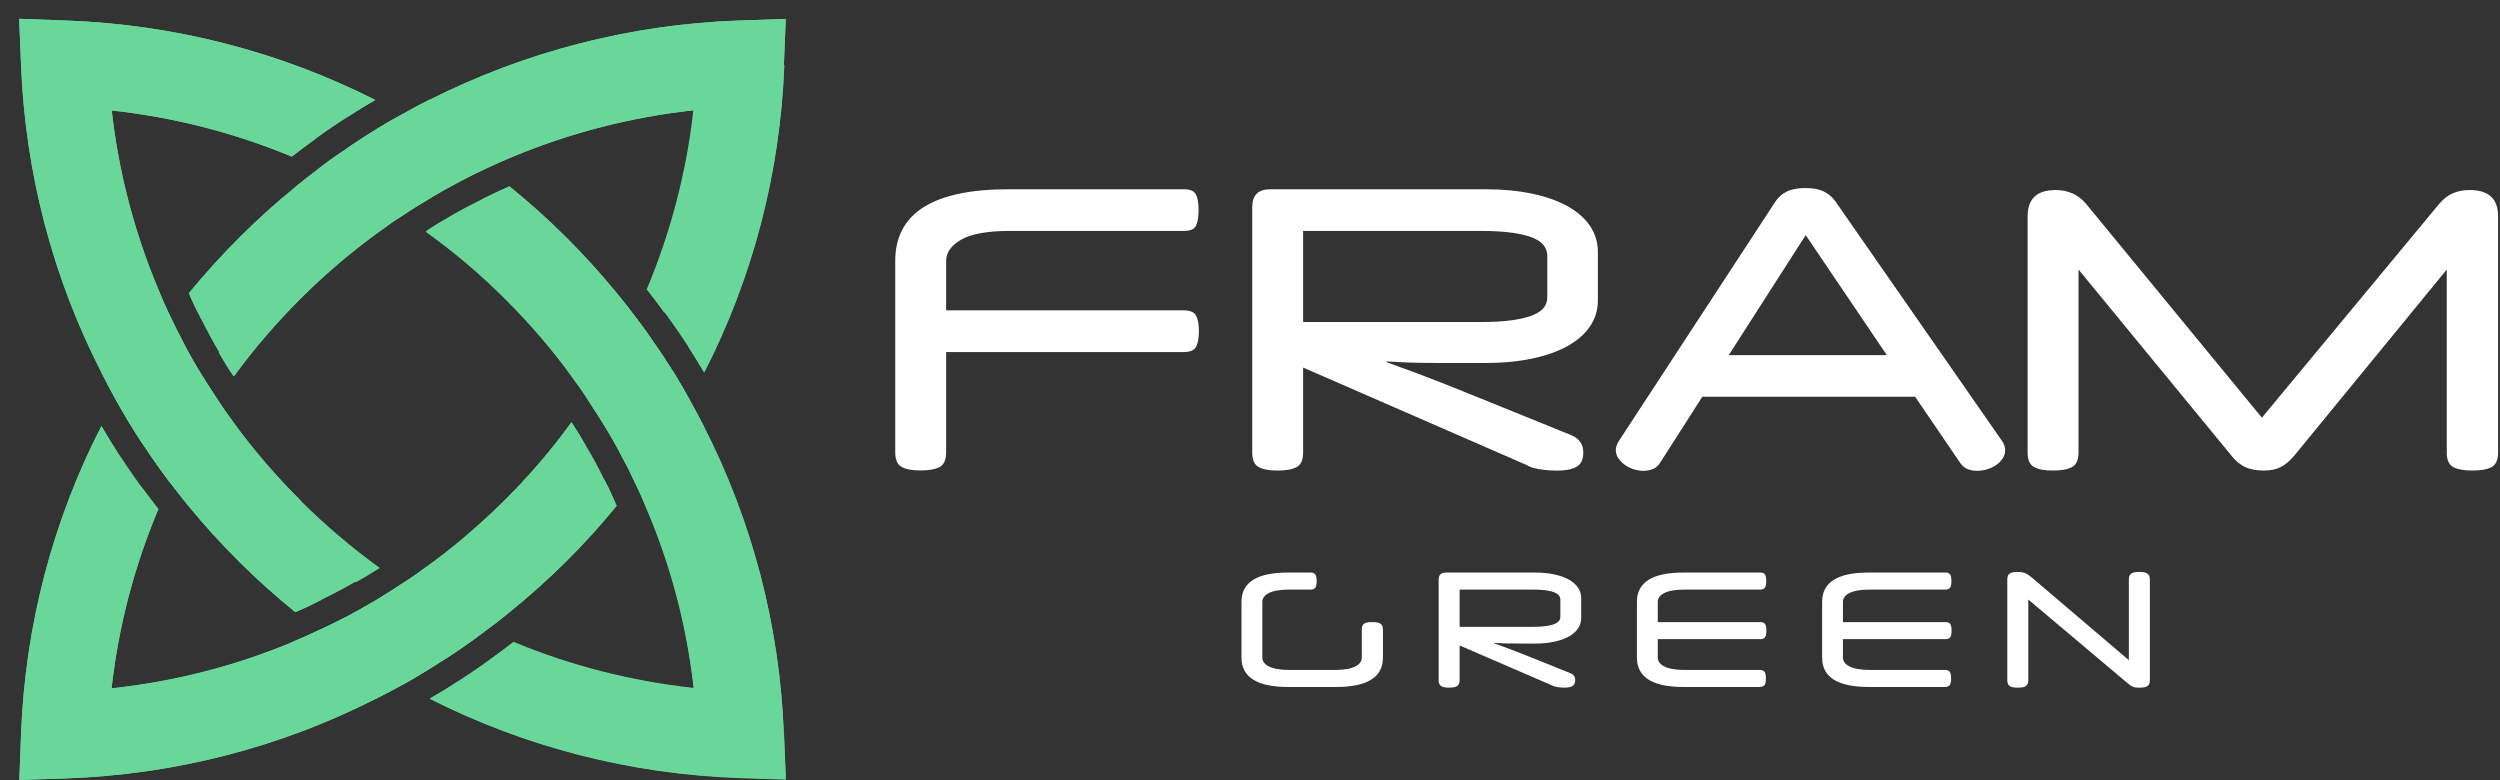
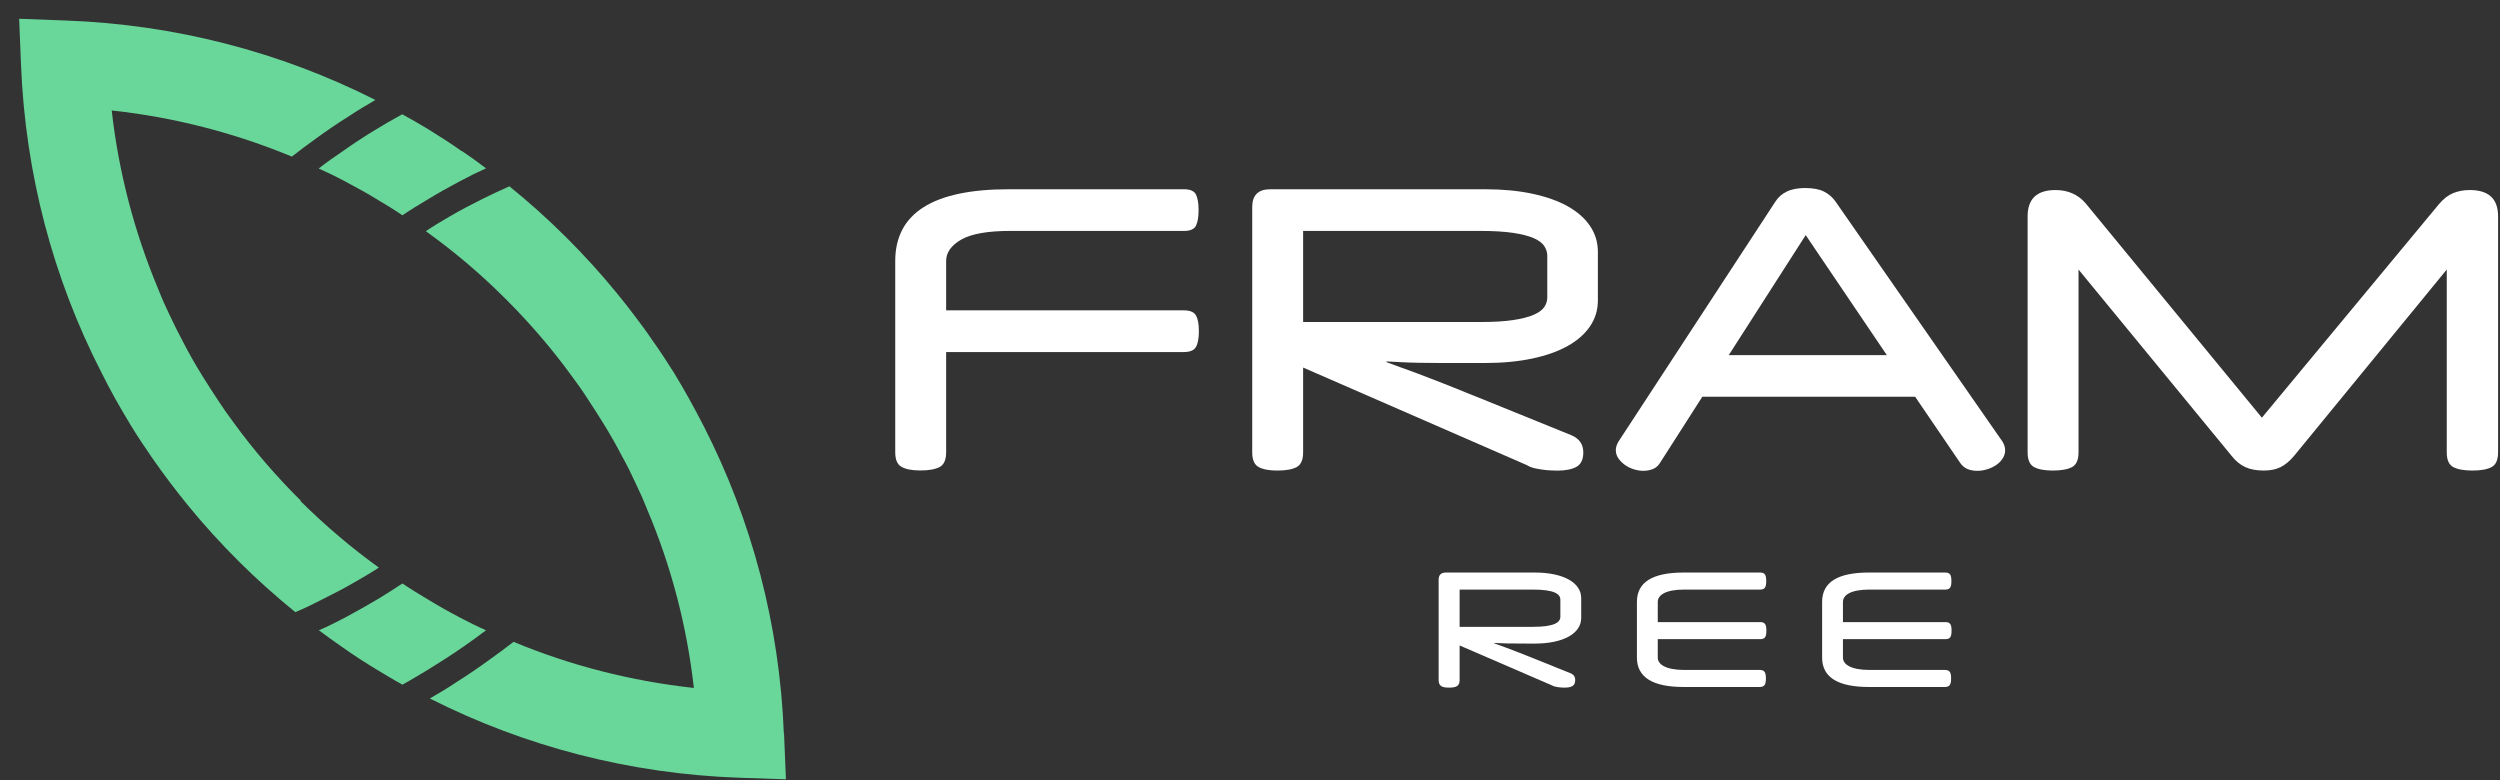
<svg xmlns="http://www.w3.org/2000/svg" width="125" height="39" viewBox="0 0 125 39" fill="none">
  <rect x="0" y="0" width="125" height="39" fill="#333333" stroke="none" />
  <path d="M59.203 9.463C59.51 9.463 59.707 9.55 59.796 9.723C59.884 9.896 59.929 10.156 59.929 10.505C59.929 10.854 59.884 11.114 59.796 11.287C59.707 11.46 59.51 11.546 59.203 11.546H50.505C49.381 11.546 48.569 11.691 48.064 11.979C47.559 12.268 47.307 12.625 47.307 13.05V15.518H59.197C59.504 15.518 59.705 15.605 59.801 15.778C59.897 15.951 59.944 16.211 59.944 16.56C59.944 16.909 59.897 17.169 59.801 17.342C59.705 17.515 59.504 17.602 59.197 17.602H47.307V22.618C47.307 22.99 47.198 23.234 46.982 23.35C46.766 23.465 46.446 23.523 46.024 23.523C45.602 23.523 45.303 23.465 45.087 23.35C44.871 23.234 44.762 22.99 44.762 22.618V13.052C44.762 10.66 46.651 9.463 50.427 9.463H59.203Z" fill="white" />
  <path d="M62.611 10.35C62.611 9.76 62.911 9.463 63.512 9.463H74.267C75.134 9.463 75.918 9.537 76.612 9.686C77.307 9.833 77.898 10.043 78.382 10.313C78.866 10.584 79.241 10.912 79.501 11.297C79.761 11.683 79.894 12.113 79.894 12.591V15.023C79.894 15.497 79.764 15.93 79.501 16.316C79.238 16.702 78.866 17.03 78.382 17.3C77.898 17.57 77.307 17.78 76.612 17.927C75.918 18.074 75.134 18.15 74.267 18.15H72.037C71.624 18.15 71.257 18.147 70.936 18.139C70.616 18.134 70.33 18.124 70.075 18.11C69.82 18.097 69.57 18.084 69.328 18.071V18.11C69.531 18.186 69.752 18.268 69.989 18.352C70.226 18.436 70.515 18.541 70.861 18.669C71.204 18.798 71.624 18.958 72.115 19.152C72.607 19.346 73.216 19.59 73.942 19.884L78.554 21.755C78.962 21.922 79.165 22.211 79.165 22.623C79.165 22.969 79.053 23.208 78.83 23.337C78.606 23.465 78.283 23.531 77.864 23.531C77.776 23.531 77.664 23.528 77.528 23.52C77.393 23.512 77.258 23.502 77.117 23.481C76.977 23.462 76.839 23.436 76.706 23.405C76.573 23.373 76.454 23.323 76.352 23.26L65.156 18.378V22.623C65.156 22.995 65.047 23.239 64.831 23.355C64.615 23.47 64.295 23.528 63.873 23.528C63.452 23.528 63.153 23.47 62.937 23.355C62.721 23.239 62.611 22.995 62.611 22.623V10.35ZM65.156 11.546V16.101H74.036C74.686 16.101 75.225 16.069 75.652 16.004C76.079 15.941 76.42 15.852 76.675 15.744C76.93 15.634 77.109 15.505 77.211 15.358C77.312 15.211 77.364 15.046 77.364 14.865V12.782C77.364 12.614 77.312 12.454 77.211 12.299C77.109 12.145 76.93 12.013 76.675 11.903C76.42 11.793 76.079 11.707 75.652 11.643C75.225 11.581 74.686 11.546 74.036 11.546H65.156Z" fill="white" />
  <path d="M90.285 9.403C90.654 9.403 90.959 9.461 91.193 9.576C91.43 9.692 91.622 9.86 91.776 10.077L100.122 22.077C100.21 22.219 100.257 22.366 100.257 22.521C100.257 22.662 100.215 22.796 100.132 22.925C100.049 23.053 99.94 23.163 99.807 23.253C99.671 23.342 99.523 23.413 99.357 23.465C99.19 23.517 99.023 23.541 98.86 23.541C98.68 23.541 98.521 23.512 98.381 23.454C98.24 23.397 98.118 23.297 98.016 23.155L95.757 19.837H85.116L82.993 23.155C82.904 23.297 82.784 23.397 82.639 23.454C82.493 23.512 82.337 23.541 82.17 23.541C82.017 23.541 81.858 23.515 81.691 23.465C81.525 23.413 81.377 23.339 81.241 23.242C81.109 23.145 80.999 23.037 80.916 22.914C80.833 22.791 80.791 22.654 80.791 22.5C80.791 22.371 80.835 22.229 80.926 22.075L88.773 10.075C88.913 9.857 89.103 9.689 89.348 9.574C89.59 9.458 89.902 9.4 90.285 9.4V9.403ZM86.438 17.756H94.342L90.285 11.756L86.438 17.756Z" fill="white" />
  <path d="M121.976 10.179C122.179 9.935 122.406 9.762 122.656 9.657C122.905 9.554 123.181 9.502 123.488 9.502C124.433 9.502 124.904 9.94 124.904 10.814V22.622C124.904 22.995 124.795 23.239 124.579 23.354C124.363 23.47 124.043 23.527 123.621 23.527C123.199 23.527 122.882 23.47 122.663 23.354C122.447 23.239 122.338 22.995 122.338 22.622V13.477L114.703 22.795C114.487 23.052 114.263 23.239 114.034 23.354C113.805 23.47 113.524 23.527 113.191 23.527C112.821 23.527 112.511 23.47 112.262 23.354C112.012 23.239 111.785 23.052 111.582 22.795L103.926 13.477V22.622C103.926 22.995 103.817 23.239 103.601 23.354C103.385 23.47 103.065 23.527 102.643 23.527C102.221 23.527 101.922 23.47 101.706 23.354C101.49 23.239 101.381 22.995 101.381 22.622V10.814C101.381 9.94 101.847 9.502 102.778 9.502C103.403 9.502 103.908 9.728 104.29 10.176L113.094 20.885L121.974 10.176L121.976 10.179Z" fill="white" />
-   <path d="M106.949 34.383C106.665 34.383 106.601 34.343 106.325 34.114L101.415 29.978V34.012C101.415 34.312 101.234 34.383 100.886 34.383C100.547 34.383 100.365 34.312 100.365 34.012V28.968C100.365 28.676 100.539 28.597 100.863 28.597C101.21 28.597 101.36 28.683 101.605 28.889L106.443 33.009V28.968C106.443 28.668 106.625 28.597 106.964 28.597C107.312 28.597 107.493 28.668 107.493 28.968V34.012C107.493 34.32 107.312 34.383 106.949 34.383Z" fill="white" />
  <path d="M97.271 31.958H92.147V32.881C92.147 33.221 92.55 33.497 93.474 33.497H97.247C97.499 33.497 97.555 33.639 97.555 33.923C97.555 34.199 97.499 34.349 97.247 34.349H93.442C91.887 34.349 91.106 33.86 91.106 32.881V30.095C91.106 29.108 91.887 28.627 93.442 28.627H97.271C97.515 28.627 97.57 28.769 97.57 29.053C97.57 29.337 97.515 29.479 97.271 29.479H93.474C92.55 29.479 92.147 29.747 92.147 30.095V31.105H97.271C97.523 31.105 97.578 31.247 97.578 31.531C97.578 31.816 97.523 31.958 97.271 31.958Z" fill="white" />
  <path d="M88.011 31.958H82.888V32.881C82.888 33.221 83.29 33.497 84.214 33.497H87.987C88.24 33.497 88.295 33.639 88.295 33.923C88.295 34.199 88.24 34.349 87.987 34.349H84.182C82.627 34.349 81.846 33.86 81.846 32.881V30.095C81.846 29.108 82.627 28.627 84.182 28.627H88.011C88.255 28.627 88.311 28.769 88.311 29.053C88.311 29.337 88.255 29.479 88.011 29.479H84.214C83.29 29.479 82.888 29.747 82.888 30.095V31.105H88.011C88.263 31.105 88.319 31.247 88.319 31.531C88.319 31.816 88.263 31.958 88.011 31.958Z" fill="white" />
  <path d="M71.932 28.99C71.932 28.745 72.05 28.627 72.303 28.627H76.739C78.168 28.627 79.06 29.132 79.06 29.905V30.9C79.06 31.673 78.168 32.179 76.739 32.179H76.423C75.492 32.179 75.113 32.171 74.702 32.147V32.163C75.042 32.289 75.405 32.408 76.605 32.889L78.507 33.655C78.689 33.726 78.76 33.836 78.76 34.01C78.76 34.294 78.57 34.381 78.223 34.381C78.073 34.381 77.765 34.365 77.599 34.27L72.981 32.273V34.01C72.981 34.31 72.8 34.381 72.453 34.381C72.113 34.381 71.932 34.31 71.932 34.01V28.99ZM76.644 29.479H72.981V31.342H76.644C77.718 31.342 78.018 31.121 78.018 30.837V29.984C78.018 29.7 77.718 29.479 76.644 29.479Z" fill="white" />
-   <path d="M69.147 31.476V32.881C69.147 33.884 68.326 34.349 66.803 34.349H64.411C62.856 34.349 62.074 33.86 62.074 32.881V30.095C62.074 29.108 62.856 28.627 64.411 28.627H65.524C65.776 28.627 65.832 28.769 65.832 29.053C65.832 29.337 65.776 29.479 65.524 29.479H64.442C63.519 29.479 63.116 29.747 63.116 30.095V32.881C63.116 33.221 63.519 33.497 64.442 33.497H66.771C67.695 33.497 68.089 33.221 68.089 32.881V31.476C68.089 31.168 68.263 31.105 68.61 31.105C68.958 31.105 69.147 31.168 69.147 31.476Z" fill="white" />
-   <path d="M29.303 22.309C29.077 21.903 28.835 21.506 28.575 21.117C27.569 22.507 26.442 23.82 25.203 25.046C23.963 26.272 22.68 27.368 21.302 28.361C21.692 28.62 22.091 28.862 22.498 29.087C23.781 28.137 24.995 27.092 26.13 25.961C27.266 24.83 28.349 23.595 29.311 22.3L29.303 22.309ZM18.953 11.576C18.563 11.317 18.164 11.075 17.757 10.851C16.474 11.801 15.261 12.845 14.125 13.985C12.989 15.125 11.915 16.342 10.944 17.629C11.178 18.035 11.412 18.432 11.681 18.812C12.686 17.43 13.813 16.127 15.044 14.9C16.275 13.674 17.575 12.578 18.953 11.576ZM39.193 3.27L39.288 0.947L36.957 1.025C31.505 1.215 26.243 2.588 21.484 4.988C21.033 5.221 20.574 5.463 20.132 5.713C19.681 5.955 19.248 6.214 18.814 6.473C18.242 6.819 17.688 7.181 17.141 7.57C16.734 7.846 16.335 8.122 15.954 8.425C15.564 8.718 15.174 9.02 14.792 9.331C13.822 10.117 12.894 10.954 12.001 11.844C11.108 12.733 10.242 13.683 9.444 14.659C9.626 15.099 9.834 15.522 10.06 15.954C10.346 16.524 10.64 17.085 10.97 17.629C11.204 18.035 11.438 18.432 11.707 18.812C12.712 17.43 13.839 16.127 15.07 14.9C16.301 13.674 17.601 12.578 18.979 11.576C19.36 11.291 19.742 11.024 20.141 10.773C20.531 10.505 20.929 10.264 21.337 10.022C21.883 9.685 22.438 9.374 23.01 9.072C23.443 8.839 23.877 8.623 24.319 8.425C24.769 8.209 25.229 8.01 25.688 7.82C28.549 6.637 31.574 5.852 34.694 5.515C34.348 8.623 33.55 11.637 32.363 14.469C32.666 14.857 32.961 15.246 33.247 15.643C33.654 16.195 34.035 16.757 34.408 17.318C34.677 17.741 34.954 18.181 35.214 18.622C37.633 13.899 39.011 8.675 39.219 3.27H39.193ZM9.149 22.818C9.453 22.248 9.765 21.687 10.112 21.152C10.346 20.746 10.597 20.349 10.857 19.969C10.597 19.58 10.346 19.183 10.103 18.794C9.765 18.25 9.444 17.689 9.149 17.119C8.924 16.696 8.707 16.265 8.499 15.824C8.213 16.213 7.927 16.593 7.65 16.99C7.269 17.543 6.904 18.104 6.549 18.674C6.289 19.097 6.029 19.537 5.778 19.969C6.02 20.409 6.28 20.832 6.54 21.273C6.887 21.842 7.26 22.395 7.641 22.948C7.919 23.345 8.205 23.742 8.499 24.131C8.699 23.681 8.924 23.258 9.149 22.827V22.818ZM30.828 25.279C30.638 24.83 30.438 24.398 30.213 23.975C29.936 23.405 29.641 22.853 29.303 22.3C29.077 21.894 28.835 21.497 28.575 21.108C27.569 22.499 26.442 23.811 25.203 25.037C23.963 26.263 22.68 27.36 21.302 28.353C20.921 28.638 20.539 28.905 20.132 29.164C19.742 29.423 19.343 29.674 18.953 29.916C18.398 30.244 17.835 30.563 17.271 30.865C16.847 31.081 16.405 31.314 15.954 31.504C15.512 31.72 15.061 31.919 14.602 32.109C11.741 33.3 8.707 34.077 5.578 34.414C5.925 31.306 6.722 28.292 7.919 25.452C7.615 25.063 7.321 24.666 7.026 24.277C6.627 23.733 6.246 23.172 5.873 22.602C5.604 22.179 5.327 21.739 5.075 21.298C2.64 26.03 1.262 31.262 1.053 36.676L0.967 38.999L3.29 38.921C8.742 38.731 14.012 37.367 18.771 34.949C19.23 34.725 19.681 34.483 20.123 34.241C20.565 34 20.999 33.732 21.432 33.473C22.004 33.119 22.576 32.756 23.122 32.376C23.521 32.1 23.92 31.815 24.301 31.521C24.709 31.228 25.09 30.926 25.471 30.615C26.442 29.829 27.37 29 28.263 28.12C29.155 27.239 30.031 26.272 30.828 25.296V25.279ZM32.588 22.948C32.978 22.404 33.342 21.842 33.689 21.264C33.949 20.841 34.218 20.409 34.46 19.969C34.218 19.528 33.958 19.088 33.697 18.656C33.342 18.095 32.978 17.534 32.588 16.99C32.319 16.584 32.025 16.195 31.738 15.816C31.53 16.256 31.314 16.688 31.088 17.119C30.785 17.689 30.473 18.25 30.135 18.794C29.892 19.192 29.641 19.589 29.381 19.969C29.641 20.357 29.892 20.755 30.135 21.143C30.473 21.687 30.794 22.248 31.088 22.818C31.322 23.233 31.539 23.673 31.747 24.122C32.042 23.733 32.319 23.336 32.597 22.948H32.588Z" fill="#69D69A" />
-   <path d="M29.303 22.309C29.077 21.903 28.835 21.506 28.575 21.117C27.569 22.507 26.442 23.82 25.203 25.046C23.963 26.272 22.68 27.368 21.302 28.361C21.692 28.62 22.091 28.862 22.498 29.087C23.781 28.137 24.995 27.092 26.13 25.961C27.266 24.83 28.349 23.595 29.311 22.3L29.303 22.309ZM18.953 11.576C18.563 11.317 18.164 11.075 17.757 10.851C16.474 11.801 15.261 12.845 14.125 13.985C12.989 15.125 11.915 16.342 10.944 17.629C11.178 18.035 11.412 18.432 11.681 18.812C12.686 17.43 13.813 16.127 15.044 14.9C16.275 13.674 17.575 12.578 18.953 11.576ZM35.968 5.662L36.151 4.047L34.53 4.22C31.045 4.608 27.647 5.523 24.466 6.931C24.007 7.129 23.556 7.337 23.105 7.57C22.654 7.786 22.221 8.01 21.796 8.252C21.233 8.554 20.669 8.891 20.123 9.236C19.716 9.487 19.317 9.746 18.918 10.022C18.52 10.281 18.13 10.557 17.757 10.851C16.474 11.801 15.261 12.845 14.125 13.985C12.989 15.125 11.915 16.342 10.944 17.629C11.178 18.035 11.412 18.432 11.681 18.812C12.686 17.43 13.813 16.127 15.044 14.9C16.275 13.674 17.575 12.578 18.953 11.576C19.334 11.291 19.716 11.024 20.115 10.773C20.505 10.505 20.903 10.264 21.311 10.022C21.857 9.685 22.412 9.374 22.984 9.072C23.417 8.839 23.851 8.623 24.293 8.425C24.743 8.209 25.203 8.01 25.662 7.82C28.523 6.637 31.548 5.852 34.668 5.515C34.322 8.623 33.524 11.637 32.337 14.469C32.64 14.857 32.935 15.246 33.221 15.643C34.642 12.491 35.578 9.124 35.968 5.67V5.662ZM10.034 23.975C10.32 23.405 10.614 22.844 10.944 22.3C11.178 21.894 11.412 21.497 11.672 21.126C11.386 20.746 11.117 20.357 10.866 19.969C10.606 19.58 10.354 19.183 10.112 18.794C9.834 19.183 9.574 19.572 9.332 19.969C8.976 20.521 8.638 21.074 8.335 21.644C8.092 22.067 7.867 22.499 7.65 22.939C7.927 23.336 8.213 23.733 8.508 24.122C8.803 24.51 9.106 24.899 9.418 25.279C9.609 24.83 9.808 24.398 10.034 23.975ZM29.303 22.309C29.077 21.903 28.835 21.506 28.575 21.117C27.569 22.507 26.442 23.82 25.203 25.046C23.963 26.272 22.68 27.368 21.302 28.361C20.921 28.646 20.539 28.914 20.132 29.173C19.742 29.432 19.343 29.682 18.953 29.924C18.398 30.252 17.835 30.572 17.271 30.874C16.847 31.09 16.405 31.323 15.954 31.513C15.512 31.729 15.061 31.927 14.602 32.117C11.741 33.309 8.707 34.086 5.578 34.423C5.925 31.314 6.722 28.301 7.919 25.46C7.615 25.072 7.321 24.674 7.026 24.286C5.613 27.446 4.677 30.814 4.287 34.285L4.105 35.899L5.717 35.718C9.21 35.338 12.599 34.414 15.789 33.007C16.24 32.808 16.699 32.601 17.141 32.368C17.584 32.16 18.017 31.936 18.45 31.694C19.022 31.392 19.595 31.055 20.141 30.701C20.548 30.459 20.947 30.192 21.337 29.924C21.735 29.665 22.126 29.38 22.507 29.087C23.79 28.137 25.003 27.092 26.139 25.961C27.274 24.83 28.358 23.595 29.32 22.3L29.303 22.309ZM30.915 19.969C31.27 19.416 31.6 18.855 31.912 18.294C32.155 17.871 32.38 17.43 32.588 16.99C32.319 16.584 32.025 16.195 31.738 15.816C31.444 15.427 31.14 15.03 30.828 14.659C30.638 15.09 30.43 15.531 30.213 15.954C29.927 16.524 29.615 17.085 29.303 17.629C29.077 18.026 28.835 18.432 28.575 18.803C28.861 19.183 29.129 19.563 29.381 19.96C29.641 20.349 29.892 20.746 30.135 21.134C30.412 20.746 30.672 20.357 30.915 19.96V19.969ZM35.968 5.662L36.151 4.047L34.53 4.22C31.045 4.608 27.647 5.523 24.466 6.931C24.007 7.129 23.556 7.337 23.105 7.57C22.654 7.786 22.221 8.01 21.796 8.252C21.233 8.554 20.669 8.891 20.123 9.236C19.716 9.487 19.317 9.746 18.918 10.022C18.52 10.281 18.13 10.557 17.757 10.851C16.474 11.801 15.261 12.845 14.125 13.985C12.989 15.125 11.915 16.342 10.944 17.629C11.178 18.035 11.412 18.432 11.681 18.812C12.686 17.43 13.813 16.127 15.044 14.9C16.275 13.674 17.575 12.578 18.953 11.576C19.334 11.291 19.716 11.024 20.115 10.773C20.505 10.505 20.903 10.264 21.311 10.022C21.857 9.685 22.412 9.374 22.984 9.072C23.417 8.839 23.851 8.623 24.293 8.425C24.743 8.209 25.203 8.01 25.662 7.82C28.523 6.637 31.548 5.852 34.668 5.515C34.322 8.623 33.524 11.637 32.337 14.469C32.64 14.857 32.935 15.246 33.221 15.643C34.642 12.491 35.578 9.124 35.968 5.67V5.662ZM10.034 23.975C10.32 23.405 10.614 22.844 10.944 22.3C11.178 21.894 11.412 21.497 11.672 21.126C11.386 20.746 11.117 20.357 10.866 19.969C10.606 19.58 10.354 19.183 10.112 18.794C9.834 19.183 9.574 19.572 9.332 19.969C8.976 20.521 8.638 21.074 8.335 21.644C8.092 22.067 7.867 22.499 7.65 22.939C7.927 23.336 8.213 23.733 8.508 24.122C8.803 24.51 9.106 24.899 9.418 25.279C9.609 24.83 9.808 24.398 10.034 23.975ZM29.303 22.309C29.077 21.903 28.835 21.506 28.575 21.117C27.569 22.507 26.442 23.82 25.203 25.046C23.963 26.272 22.68 27.368 21.302 28.361C20.921 28.646 20.539 28.914 20.132 29.173C19.742 29.432 19.343 29.682 18.953 29.924C18.398 30.252 17.835 30.572 17.271 30.874C16.847 31.09 16.405 31.323 15.954 31.513C15.512 31.729 15.061 31.927 14.602 32.117C11.741 33.309 8.707 34.086 5.578 34.423C5.925 31.314 6.722 28.301 7.919 25.46C7.615 25.072 7.321 24.674 7.026 24.286C5.613 27.446 4.677 30.814 4.287 34.285L4.105 35.899L5.717 35.718C9.21 35.338 12.599 34.414 15.789 33.007C16.24 32.808 16.699 32.601 17.141 32.368C17.584 32.16 18.017 31.936 18.45 31.694C19.022 31.392 19.595 31.055 20.141 30.701C20.548 30.459 20.947 30.192 21.337 29.924C21.735 29.665 22.126 29.38 22.507 29.087C23.79 28.137 25.003 27.092 26.139 25.961C27.274 24.83 28.358 23.595 29.32 22.3L29.303 22.309ZM30.915 19.969C31.27 19.416 31.6 18.855 31.912 18.294C32.155 17.871 32.38 17.43 32.588 16.99C32.319 16.584 32.025 16.195 31.738 15.816C31.444 15.427 31.14 15.03 30.828 14.659C30.638 15.09 30.43 15.531 30.213 15.954C29.927 16.524 29.615 17.085 29.303 17.629C29.077 18.026 28.835 18.432 28.575 18.803C28.861 19.183 29.129 19.563 29.381 19.96C29.641 20.349 29.892 20.746 30.135 21.134C30.412 20.746 30.672 20.357 30.915 19.96V19.969ZM35.968 5.662L36.151 4.047L34.53 4.22C31.045 4.608 27.647 5.523 24.466 6.931C24.007 7.129 23.556 7.337 23.105 7.57C22.654 7.786 22.221 8.01 21.796 8.252C21.233 8.554 20.669 8.891 20.123 9.236C19.716 9.487 19.317 9.746 18.918 10.022C18.52 10.281 18.13 10.557 17.757 10.851C16.474 11.801 15.261 12.845 14.125 13.985C12.989 15.125 11.915 16.342 10.944 17.629C11.178 18.035 11.412 18.432 11.681 18.812C12.686 17.43 13.813 16.127 15.044 14.9C16.275 13.674 17.575 12.578 18.953 11.576C19.334 11.291 19.716 11.024 20.115 10.773C20.505 10.505 20.903 10.264 21.311 10.022C21.857 9.685 22.412 9.374 22.984 9.072C23.417 8.839 23.851 8.623 24.293 8.425C24.743 8.209 25.203 8.01 25.662 7.82C28.523 6.637 31.548 5.852 34.668 5.515C34.322 8.623 33.524 11.637 32.337 14.469C32.64 14.857 32.935 15.246 33.221 15.643C34.642 12.491 35.578 9.124 35.968 5.67V5.662ZM10.034 23.975C10.32 23.405 10.614 22.844 10.944 22.3C11.178 21.894 11.412 21.497 11.672 21.126C11.386 20.746 11.117 20.357 10.866 19.969C10.606 19.58 10.354 19.183 10.112 18.794C9.834 19.183 9.574 19.572 9.332 19.969C8.976 20.521 8.638 21.074 8.335 21.644C8.092 22.067 7.867 22.499 7.65 22.939C7.927 23.336 8.213 23.733 8.508 24.122C8.803 24.51 9.106 24.899 9.418 25.279C9.609 24.83 9.808 24.398 10.034 23.975ZM29.303 22.309C29.077 21.903 28.835 21.506 28.575 21.117C27.569 22.507 26.442 23.82 25.203 25.046C23.963 26.272 22.68 27.368 21.302 28.361C20.921 28.646 20.539 28.914 20.132 29.173C19.742 29.432 19.343 29.682 18.953 29.924C18.398 30.252 17.835 30.572 17.271 30.874C16.847 31.09 16.405 31.323 15.954 31.513C15.512 31.729 15.061 31.927 14.602 32.117C11.741 33.309 8.707 34.086 5.578 34.423C5.925 31.314 6.722 28.301 7.919 25.46C7.615 25.072 7.321 24.674 7.026 24.286C5.613 27.446 4.677 30.814 4.287 34.285L4.105 35.899L5.717 35.718C9.21 35.338 12.599 34.414 15.789 33.007C16.24 32.808 16.699 32.601 17.141 32.368C17.584 32.16 18.017 31.936 18.45 31.694C19.022 31.392 19.595 31.055 20.141 30.701C20.548 30.459 20.947 30.192 21.337 29.924C21.735 29.665 22.126 29.38 22.507 29.087C23.79 28.137 25.003 27.092 26.139 25.961C27.274 24.83 28.358 23.595 29.32 22.3L29.303 22.309ZM30.915 19.969C31.27 19.416 31.6 18.855 31.912 18.294C32.155 17.871 32.38 17.43 32.588 16.99C32.319 16.584 32.025 16.195 31.738 15.816C31.444 15.427 31.14 15.03 30.828 14.659C30.638 15.09 30.43 15.531 30.213 15.954C29.927 16.524 29.615 17.085 29.303 17.629C29.077 18.026 28.835 18.432 28.575 18.803C28.861 19.183 29.129 19.563 29.381 19.96C29.641 20.349 29.892 20.746 30.135 21.134C30.412 20.746 30.672 20.357 30.915 19.96V19.969ZM39.193 3.27L39.288 0.947L36.957 1.025C31.505 1.215 26.243 2.588 21.484 4.988C21.033 5.221 20.574 5.463 20.132 5.713C19.681 5.955 19.248 6.214 18.814 6.473C18.242 6.819 17.688 7.181 17.141 7.57C16.734 7.846 16.335 8.122 15.954 8.425C15.564 8.718 15.174 9.02 14.792 9.331C13.822 10.117 12.894 10.954 12.001 11.844C11.108 12.733 10.242 13.683 9.444 14.659C9.626 15.099 9.834 15.522 10.06 15.954C10.944 14.84 11.906 13.778 12.92 12.759C13.934 11.74 14.992 10.816 16.101 9.944C16.491 9.642 16.881 9.348 17.263 9.064C17.653 8.779 18.052 8.511 18.459 8.252C19.005 7.881 19.569 7.535 20.141 7.199C20.574 6.948 21.007 6.698 21.458 6.473C21.9 6.231 22.351 6.007 22.81 5.8C27.205 3.693 32.033 2.493 37.017 2.32L37.945 2.286L37.91 3.209C37.719 8.157 36.506 12.949 34.4 17.318C34.668 17.741 34.946 18.181 35.206 18.622C37.624 13.899 39.002 8.675 39.21 3.27H39.193ZM7.286 19.96C7.624 19.39 7.979 18.829 8.343 18.276C8.612 17.888 8.881 17.491 9.158 17.111C8.933 16.688 8.716 16.256 8.508 15.816C8.291 15.367 8.092 14.926 7.91 14.46C7.607 14.849 7.312 15.246 7.017 15.634C6.618 16.187 6.228 16.748 5.864 17.318C5.578 17.75 5.318 18.181 5.067 18.613C5.292 19.071 5.535 19.52 5.778 19.96C6.02 20.401 6.28 20.823 6.54 21.264C6.783 20.832 7.026 20.392 7.286 19.96ZM30.828 25.279C30.638 24.83 30.438 24.398 30.213 23.975C29.32 25.089 28.367 26.168 27.344 27.187C26.321 28.206 25.281 29.121 24.171 29.993C23.781 30.295 23.391 30.589 22.992 30.874C22.602 31.15 22.212 31.427 21.814 31.686C21.267 32.057 20.695 32.402 20.132 32.739C19.698 32.989 19.265 33.24 18.814 33.464C18.381 33.706 17.922 33.931 17.471 34.138C13.067 36.245 8.239 37.436 3.255 37.609L2.319 37.643L2.354 36.719C2.553 31.772 3.749 26.988 5.864 22.611C5.596 22.188 5.318 21.747 5.067 21.307C2.64 26.03 1.262 31.262 1.053 36.676L0.967 38.999L3.29 38.921C8.742 38.731 14.012 37.367 18.771 34.949C19.23 34.725 19.681 34.483 20.123 34.241C20.565 34 20.999 33.732 21.432 33.473C22.004 33.119 22.576 32.756 23.122 32.376C23.521 32.1 23.92 31.815 24.301 31.521C24.709 31.228 25.09 30.926 25.471 30.615C26.442 29.829 27.37 29 28.263 28.12C29.155 27.239 30.031 26.272 30.828 25.296V25.279ZM33.238 24.294C33.637 23.742 34.018 23.189 34.382 22.619C34.668 22.196 34.928 21.756 35.188 21.316C34.954 20.867 34.72 20.418 34.469 19.969C34.226 19.528 33.966 19.088 33.706 18.656C33.472 19.097 33.229 19.537 32.969 19.96C32.631 20.53 32.285 21.083 31.912 21.635C31.652 22.032 31.374 22.43 31.088 22.818C31.322 23.233 31.539 23.673 31.747 24.122C31.964 24.571 32.163 25.011 32.345 25.477C32.649 25.08 32.943 24.683 33.238 24.294ZM35.968 5.662L36.151 4.047L34.53 4.22C31.045 4.608 27.647 5.523 24.466 6.931C24.007 7.129 23.556 7.337 23.105 7.57C22.654 7.786 22.221 8.01 21.796 8.252C21.233 8.554 20.669 8.891 20.123 9.236C20.531 9.478 20.929 9.746 21.311 10.022C21.857 9.685 22.412 9.374 22.984 9.072C23.417 8.839 23.851 8.623 24.293 8.425C24.743 8.209 25.203 8.01 25.662 7.82C28.523 6.637 31.548 5.852 34.668 5.515C34.322 8.623 33.524 11.637 32.337 14.469C32.64 14.857 32.935 15.246 33.221 15.643C34.642 12.491 35.578 9.124 35.968 5.67V5.662ZM31.912 18.294C32.155 17.871 32.38 17.43 32.588 16.99C32.319 16.584 32.025 16.195 31.738 15.816C31.444 15.427 31.14 15.03 30.828 14.659C30.638 15.09 30.43 15.531 30.213 15.954C29.927 16.524 29.615 17.085 29.303 17.629C29.589 18 29.875 18.389 30.135 18.786C30.412 19.174 30.672 19.563 30.915 19.96C31.27 19.407 31.6 18.846 31.912 18.285V18.294ZM35.968 5.662L36.151 4.047L34.53 4.22C31.045 4.608 27.647 5.523 24.466 6.931C24.007 7.129 23.556 7.337 23.105 7.57C22.654 7.786 22.221 8.01 21.796 8.252C21.233 8.554 20.669 8.891 20.123 9.236C19.716 9.487 19.317 9.746 18.918 10.022C18.52 10.281 18.13 10.557 17.757 10.851C16.474 11.801 15.261 12.845 14.125 13.985C12.989 15.125 11.915 16.342 10.944 17.629C11.178 18.035 11.412 18.432 11.681 18.812C12.686 17.43 13.813 16.127 15.044 14.9C16.275 13.674 17.575 12.578 18.953 11.576C19.334 11.291 19.716 11.024 20.115 10.773C20.505 10.505 20.903 10.264 21.311 10.022C21.857 9.685 22.412 9.374 22.984 9.072C23.417 8.839 23.851 8.623 24.293 8.425C24.743 8.209 25.203 8.01 25.662 7.82C28.523 6.637 31.548 5.852 34.668 5.515C34.322 8.623 33.524 11.637 32.337 14.469C32.64 14.857 32.935 15.246 33.221 15.643C34.642 12.491 35.578 9.124 35.968 5.67V5.662ZM10.034 23.975C10.32 23.405 10.614 22.844 10.944 22.3C11.178 21.894 11.412 21.497 11.672 21.126C11.386 20.746 11.117 20.357 10.866 19.969C10.606 19.58 10.354 19.183 10.112 18.794C9.834 19.183 9.574 19.572 9.332 19.969C8.976 20.521 8.638 21.074 8.335 21.644C8.092 22.067 7.867 22.499 7.65 22.939C7.927 23.336 8.213 23.733 8.508 24.122C8.803 24.51 9.106 24.899 9.418 25.279C9.609 24.83 9.808 24.398 10.034 23.975ZM29.303 22.309C29.077 21.903 28.835 21.506 28.575 21.117C27.569 22.507 26.442 23.82 25.203 25.046C23.963 26.272 22.68 27.368 21.302 28.361C20.921 28.646 20.539 28.914 20.132 29.173C19.742 29.432 19.343 29.682 18.953 29.924C18.398 30.252 17.835 30.572 17.271 30.874C16.847 31.09 16.405 31.323 15.954 31.513C15.512 31.729 15.061 31.927 14.602 32.117C11.741 33.309 8.707 34.086 5.578 34.423C5.925 31.314 6.722 28.301 7.919 25.46C7.615 25.072 7.321 24.674 7.026 24.286C5.613 27.446 4.677 30.814 4.287 34.285L4.105 35.899L5.717 35.718C9.21 35.338 12.599 34.414 15.789 33.007C16.24 32.808 16.699 32.601 17.141 32.368C17.584 32.16 18.017 31.936 18.45 31.694C19.022 31.392 19.595 31.055 20.141 30.701C20.548 30.459 20.947 30.192 21.337 29.924C21.735 29.665 22.126 29.38 22.507 29.087C23.79 28.137 25.003 27.092 26.139 25.961C27.274 24.83 28.358 23.595 29.32 22.3L29.303 22.309ZM30.915 19.969C31.27 19.416 31.6 18.855 31.912 18.294C32.155 17.871 32.38 17.43 32.588 16.99C32.319 16.584 32.025 16.195 31.738 15.816C31.444 15.427 31.14 15.03 30.828 14.659C30.638 15.09 30.43 15.531 30.213 15.954C29.927 16.524 29.615 17.085 29.303 17.629C29.077 18.026 28.835 18.432 28.575 18.803C28.861 19.183 29.129 19.563 29.381 19.96C29.641 20.349 29.892 20.746 30.135 21.134C30.412 20.746 30.672 20.357 30.915 19.96V19.969ZM35.968 5.662L36.151 4.047L34.53 4.22C31.045 4.608 27.647 5.523 24.466 6.931C24.007 7.129 23.556 7.337 23.105 7.57C22.654 7.786 22.221 8.01 21.796 8.252C21.233 8.554 20.669 8.891 20.123 9.236C19.716 9.487 19.317 9.746 18.918 10.022C18.52 10.281 18.13 10.557 17.757 10.851C16.474 11.801 15.261 12.845 14.125 13.985C12.989 15.125 11.915 16.342 10.944 17.629C11.178 18.035 11.412 18.432 11.681 18.812C12.686 17.43 13.813 16.127 15.044 14.9C16.275 13.674 17.575 12.578 18.953 11.576C19.334 11.291 19.716 11.024 20.115 10.773C20.505 10.505 20.903 10.264 21.311 10.022C21.857 9.685 22.412 9.374 22.984 9.072C23.417 8.839 23.851 8.623 24.293 8.425C24.743 8.209 25.203 8.01 25.662 7.82C28.523 6.637 31.548 5.852 34.668 5.515C34.322 8.623 33.524 11.637 32.337 14.469C32.64 14.857 32.935 15.246 33.221 15.643C34.642 12.491 35.578 9.124 35.968 5.67V5.662ZM10.034 23.975C10.32 23.405 10.614 22.844 10.944 22.3C11.178 21.894 11.412 21.497 11.672 21.126C11.386 20.746 11.117 20.357 10.866 19.969C10.606 19.58 10.354 19.183 10.112 18.794C9.834 19.183 9.574 19.572 9.332 19.969C8.976 20.521 8.638 21.074 8.335 21.644C8.092 22.067 7.867 22.499 7.65 22.939C7.927 23.336 8.213 23.733 8.508 24.122C8.803 24.51 9.106 24.899 9.418 25.279C9.609 24.83 9.808 24.398 10.034 23.975ZM29.303 22.309C29.077 21.903 28.835 21.506 28.575 21.117C27.569 22.507 26.442 23.82 25.203 25.046C23.963 26.272 22.68 27.368 21.302 28.361C20.921 28.646 20.539 28.914 20.132 29.173C19.742 29.432 19.343 29.682 18.953 29.924C18.398 30.252 17.835 30.572 17.271 30.874C16.847 31.09 16.405 31.323 15.954 31.513C15.512 31.729 15.061 31.927 14.602 32.117C11.741 33.309 8.707 34.086 5.578 34.423C5.925 31.314 6.722 28.301 7.919 25.46C7.615 25.072 7.321 24.674 7.026 24.286C5.613 27.446 4.677 30.814 4.287 34.285L4.105 35.899L5.717 35.718C9.21 35.338 12.599 34.414 15.789 33.007C16.24 32.808 16.699 32.601 17.141 32.368C17.584 32.16 18.017 31.936 18.45 31.694C19.022 31.392 19.595 31.055 20.141 30.701C20.548 30.459 20.947 30.192 21.337 29.924C21.735 29.665 22.126 29.38 22.507 29.087C23.79 28.137 25.003 27.092 26.139 25.961C27.274 24.83 28.358 23.595 29.32 22.3L29.303 22.309ZM30.915 19.969C31.27 19.416 31.6 18.855 31.912 18.294C32.155 17.871 32.38 17.43 32.588 16.99C32.319 16.584 32.025 16.195 31.738 15.816C31.444 15.427 31.14 15.03 30.828 14.659C30.638 15.09 30.43 15.531 30.213 15.954C29.927 16.524 29.615 17.085 29.303 17.629C29.077 18.026 28.835 18.432 28.575 18.803C28.861 19.183 29.129 19.563 29.381 19.96C29.641 20.349 29.892 20.746 30.135 21.134C30.412 20.746 30.672 20.357 30.915 19.96V19.969ZM29.303 22.309C29.077 21.903 28.835 21.506 28.575 21.117C27.569 22.507 26.442 23.82 25.203 25.046C23.963 26.272 22.68 27.368 21.302 28.361C21.692 28.62 22.091 28.862 22.498 29.087C23.781 28.137 24.995 27.092 26.13 25.961C27.266 24.83 28.349 23.595 29.311 22.3L29.303 22.309ZM18.953 11.576C18.563 11.317 18.164 11.075 17.757 10.851C16.474 11.801 15.261 12.845 14.125 13.985C12.989 15.125 11.915 16.342 10.944 17.629C11.178 18.035 11.412 18.432 11.681 18.812C12.686 17.43 13.813 16.127 15.044 14.9C16.275 13.674 17.575 12.578 18.953 11.576ZM35.968 5.662L36.151 4.047L34.53 4.22C31.045 4.608 27.647 5.523 24.466 6.931C24.007 7.129 23.556 7.337 23.105 7.57C22.654 7.786 22.221 8.01 21.796 8.252C21.233 8.554 20.669 8.891 20.123 9.236C19.716 9.487 19.317 9.746 18.918 10.022C18.52 10.281 18.13 10.557 17.757 10.851C16.474 11.801 15.261 12.845 14.125 13.985C12.989 15.125 11.915 16.342 10.944 17.629C11.178 18.035 11.412 18.432 11.681 18.812C12.686 17.43 13.813 16.127 15.044 14.9C16.275 13.674 17.575 12.578 18.953 11.576C19.334 11.291 19.716 11.024 20.115 10.773C20.505 10.505 20.903 10.264 21.311 10.022C21.857 9.685 22.412 9.374 22.984 9.072C23.417 8.839 23.851 8.623 24.293 8.425C24.743 8.209 25.203 8.01 25.662 7.82C28.523 6.637 31.548 5.852 34.668 5.515C34.322 8.623 33.524 11.637 32.337 14.469C32.64 14.857 32.935 15.246 33.221 15.643C34.642 12.491 35.578 9.124 35.968 5.67V5.662ZM10.034 23.975C10.32 23.405 10.614 22.844 10.944 22.3C11.178 21.894 11.412 21.497 11.672 21.126C11.386 20.746 11.117 20.357 10.866 19.969C10.606 19.58 10.354 19.183 10.112 18.794C9.834 19.183 9.574 19.572 9.332 19.969C8.976 20.521 8.638 21.074 8.335 21.644C8.092 22.067 7.867 22.499 7.65 22.939C7.927 23.336 8.213 23.733 8.508 24.122C8.803 24.51 9.106 24.899 9.418 25.279C9.609 24.83 9.808 24.398 10.034 23.975ZM29.303 22.309C29.077 21.903 28.835 21.506 28.575 21.117C27.569 22.507 26.442 23.82 25.203 25.046C23.963 26.272 22.68 27.368 21.302 28.361C20.921 28.646 20.539 28.914 20.132 29.173C19.742 29.432 19.343 29.682 18.953 29.924C18.398 30.252 17.835 30.572 17.271 30.874C16.847 31.09 16.405 31.323 15.954 31.513C15.512 31.729 15.061 31.927 14.602 32.117C11.741 33.309 8.707 34.086 5.578 34.423C5.925 31.314 6.722 28.301 7.919 25.46C7.615 25.072 7.321 24.674 7.026 24.286C5.613 27.446 4.677 30.814 4.287 34.285L4.105 35.899L5.717 35.718C9.21 35.338 12.599 34.414 15.789 33.007C16.24 32.808 16.699 32.601 17.141 32.368C17.584 32.16 18.017 31.936 18.45 31.694C19.022 31.392 19.595 31.055 20.141 30.701C20.548 30.459 20.947 30.192 21.337 29.924C21.735 29.665 22.126 29.38 22.507 29.087C23.79 28.137 25.003 27.092 26.139 25.961C27.274 24.83 28.358 23.595 29.32 22.3L29.303 22.309ZM30.915 19.969C31.27 19.416 31.6 18.855 31.912 18.294C32.155 17.871 32.38 17.43 32.588 16.99C32.319 16.584 32.025 16.195 31.738 15.816C31.444 15.427 31.14 15.03 30.828 14.659C30.638 15.09 30.43 15.531 30.213 15.954C29.927 16.524 29.615 17.085 29.303 17.629C29.077 18.026 28.835 18.432 28.575 18.803C28.861 19.183 29.129 19.563 29.381 19.96C29.641 20.349 29.892 20.746 30.135 21.134C30.412 20.746 30.672 20.357 30.915 19.96V19.969ZM29.303 22.309C29.077 21.903 28.835 21.506 28.575 21.117C27.569 22.507 26.442 23.82 25.203 25.046C23.963 26.272 22.68 27.368 21.302 28.361C21.692 28.62 22.091 28.862 22.498 29.087C23.781 28.137 24.995 27.092 26.13 25.961C27.266 24.83 28.349 23.595 29.311 22.3L29.303 22.309ZM18.953 11.576C18.563 11.317 18.164 11.075 17.757 10.851C16.474 11.801 15.261 12.845 14.125 13.985C12.989 15.125 11.915 16.342 10.944 17.629C11.178 18.035 11.412 18.432 11.681 18.812C12.686 17.43 13.813 16.127 15.044 14.9C16.275 13.674 17.575 12.578 18.953 11.576ZM35.968 5.662L36.151 4.047L34.53 4.22C31.045 4.608 27.647 5.523 24.466 6.931C24.007 7.129 23.556 7.337 23.105 7.57C22.654 7.786 22.221 8.01 21.796 8.252C21.233 8.554 20.669 8.891 20.123 9.236C19.716 9.487 19.317 9.746 18.918 10.022C18.52 10.281 18.13 10.557 17.757 10.851C16.474 11.801 15.261 12.845 14.125 13.985C12.989 15.125 11.915 16.342 10.944 17.629C11.178 18.035 11.412 18.432 11.681 18.812C12.686 17.43 13.813 16.127 15.044 14.9C16.275 13.674 17.575 12.578 18.953 11.576C19.334 11.291 19.716 11.024 20.115 10.773C20.505 10.505 20.903 10.264 21.311 10.022C21.857 9.685 22.412 9.374 22.984 9.072C23.417 8.839 23.851 8.623 24.293 8.425C24.743 8.209 25.203 8.01 25.662 7.82C28.523 6.637 31.548 5.852 34.668 5.515C34.322 8.623 33.524 11.637 32.337 14.469C32.64 14.857 32.935 15.246 33.221 15.643C34.642 12.491 35.578 9.124 35.968 5.67V5.662ZM10.034 23.975C10.32 23.405 10.614 22.844 10.944 22.3C11.178 21.894 11.412 21.497 11.672 21.126C11.386 20.746 11.117 20.357 10.866 19.969C10.606 19.58 10.354 19.183 10.112 18.794C9.834 19.183 9.574 19.572 9.332 19.969C8.976 20.521 8.638 21.074 8.335 21.644C8.092 22.067 7.867 22.499 7.65 22.939C7.927 23.336 8.213 23.733 8.508 24.122C8.803 24.51 9.106 24.899 9.418 25.279C9.609 24.83 9.808 24.398 10.034 23.975ZM29.303 22.309C29.077 21.903 28.835 21.506 28.575 21.117C27.569 22.507 26.442 23.82 25.203 25.046C23.963 26.272 22.68 27.368 21.302 28.361C20.921 28.646 20.539 28.914 20.132 29.173C19.742 29.432 19.343 29.682 18.953 29.924C18.398 30.252 17.835 30.572 17.271 30.874C16.847 31.09 16.405 31.323 15.954 31.513C15.512 31.729 15.061 31.927 14.602 32.117C11.741 33.309 8.707 34.086 5.578 34.423C5.925 31.314 6.722 28.301 7.919 25.46C7.615 25.072 7.321 24.674 7.026 24.286C5.613 27.446 4.677 30.814 4.287 34.285L4.105 35.899L5.717 35.718C9.21 35.338 12.599 34.414 15.789 33.007C16.24 32.808 16.699 32.601 17.141 32.368C17.584 32.16 18.017 31.936 18.45 31.694C19.022 31.392 19.595 31.055 20.141 30.701C20.548 30.459 20.947 30.192 21.337 29.924C21.735 29.665 22.126 29.38 22.507 29.087C23.79 28.137 25.003 27.092 26.139 25.961C27.274 24.83 28.358 23.595 29.32 22.3L29.303 22.309ZM30.915 19.969C31.27 19.416 31.6 18.855 31.912 18.294C32.155 17.871 32.38 17.43 32.588 16.99C32.319 16.584 32.025 16.195 31.738 15.816C31.444 15.427 31.14 15.03 30.828 14.659C30.638 15.09 30.43 15.531 30.213 15.954C29.927 16.524 29.615 17.085 29.303 17.629C29.077 18.026 28.835 18.432 28.575 18.803C28.861 19.183 29.129 19.563 29.381 19.96C29.641 20.349 29.892 20.746 30.135 21.134C30.412 20.746 30.672 20.357 30.915 19.96V19.969Z" fill="#69D69A" />
  <path d="M15.051 25.047L15.017 25.012C13.794 23.795 12.676 22.499 11.68 21.127C11.393 20.747 11.125 20.358 10.873 19.97C10.613 19.581 10.362 19.184 10.119 18.795C9.781 18.251 9.46 17.69 9.166 17.12C8.94 16.697 8.724 16.265 8.516 15.825C8.299 15.376 8.1 14.936 7.918 14.47C6.73 11.637 5.933 8.624 5.586 5.524C8.706 5.861 11.74 6.647 14.592 7.83C14.982 7.527 15.381 7.225 15.78 6.94C16.334 6.535 16.898 6.155 17.461 5.801C17.886 5.516 18.328 5.257 18.77 4.998C14.002 2.589 8.741 1.224 3.297 1.026L0.957 0.939L1.052 3.262C1.269 8.676 2.647 13.9 5.066 18.614C5.291 19.072 5.534 19.521 5.776 19.961C6.019 20.401 6.279 20.824 6.539 21.265C6.886 21.835 7.259 22.387 7.64 22.94C7.918 23.337 8.204 23.734 8.498 24.123C8.793 24.511 9.096 24.9 9.408 25.28C10.197 26.247 11.047 27.179 11.94 28.069L11.974 28.103C12.867 28.992 13.803 29.821 14.765 30.607C15.207 30.426 15.632 30.218 16.066 29.994C16.638 29.709 17.21 29.416 17.756 29.096C18.163 28.863 18.562 28.63 18.943 28.379C17.565 27.387 16.256 26.273 15.025 25.055L15.051 25.047ZM23.104 7.571C22.558 7.182 22.003 6.828 21.431 6.474C20.998 6.215 20.564 5.956 20.113 5.714C19.663 5.956 19.229 6.215 18.796 6.474C18.224 6.819 17.669 7.182 17.123 7.571C16.716 7.847 16.317 8.123 15.935 8.425C16.378 8.624 16.811 8.831 17.244 9.064C17.817 9.367 18.38 9.677 18.926 10.014C19.333 10.256 19.732 10.498 20.122 10.765C20.512 10.498 20.911 10.256 21.318 10.014C21.864 9.677 22.419 9.367 22.991 9.064C23.425 8.831 23.858 8.615 24.3 8.417C23.91 8.115 23.52 7.838 23.113 7.562L23.104 7.571ZM39.192 36.677C38.984 31.272 37.606 26.04 35.187 21.308C34.953 20.859 34.719 20.41 34.468 19.961C34.225 19.521 33.965 19.08 33.705 18.648C33.35 18.087 32.986 17.526 32.596 16.982C32.327 16.576 32.032 16.188 31.746 15.808C31.451 15.419 31.148 15.022 30.836 14.651C30.047 13.684 29.206 12.76 28.314 11.87L28.27 11.827C27.377 10.938 26.441 10.101 25.47 9.315C25.028 9.513 24.595 9.712 24.162 9.928C23.589 10.213 23.026 10.506 22.48 10.826C22.073 11.059 21.674 11.301 21.292 11.56C22.679 12.553 23.988 13.658 25.219 14.884L25.254 14.918C26.476 16.136 27.585 17.422 28.582 18.795C28.868 19.175 29.137 19.555 29.388 19.952C29.648 20.341 29.9 20.738 30.142 21.127C30.48 21.671 30.801 22.232 31.096 22.802C31.33 23.216 31.547 23.656 31.755 24.105C31.971 24.554 32.171 24.995 32.353 25.461C33.558 28.293 34.346 31.306 34.693 34.398C31.564 34.052 28.539 33.284 25.678 32.092C25.288 32.394 24.89 32.688 24.491 32.973C23.936 33.379 23.373 33.759 22.801 34.121C22.376 34.406 21.934 34.674 21.492 34.924C26.25 37.333 31.521 38.697 36.964 38.887L39.296 38.965L39.201 36.651L39.192 36.677ZM22.991 30.875C22.419 30.573 21.864 30.262 21.318 29.925C20.911 29.683 20.512 29.441 20.122 29.174C19.732 29.433 19.333 29.683 18.943 29.925C18.389 30.253 17.825 30.573 17.262 30.875C16.837 31.091 16.395 31.324 15.944 31.514C16.334 31.807 16.733 32.092 17.132 32.368C17.678 32.757 18.241 33.12 18.813 33.465C19.247 33.724 19.68 33.992 20.122 34.233C20.564 33.992 20.998 33.724 21.431 33.465C22.003 33.111 22.575 32.748 23.121 32.368C23.52 32.092 23.919 31.807 24.3 31.514C23.849 31.315 23.416 31.099 22.991 30.875Z" fill="#69D69A" />
-   <path d="M15.051 25.047L15.017 25.012C13.794 23.795 12.676 22.499 11.68 21.127C11.393 20.747 11.125 20.358 10.873 19.97C10.613 19.581 10.362 19.184 10.119 18.795C9.781 18.251 9.46 17.69 9.166 17.12C8.94 16.697 8.724 16.265 8.516 15.825C8.299 15.376 8.1 14.936 7.918 14.47C6.73 11.637 5.933 8.624 5.586 5.524C8.706 5.861 11.74 6.647 14.592 7.83C14.982 7.527 15.381 7.225 15.78 6.94C12.607 5.533 9.2 4.618 5.724 4.238L4.104 4.056L4.286 5.671C4.676 9.125 5.612 12.501 7.025 15.652C7.224 16.101 7.432 16.559 7.666 16.999C7.874 17.44 8.108 17.863 8.351 18.294C8.654 18.864 8.992 19.434 9.348 19.978C9.59 20.384 9.859 20.781 10.136 21.161C10.397 21.558 10.674 21.947 10.96 22.318C11.931 23.613 12.997 24.831 14.15 25.979C15.303 27.127 16.508 28.155 17.799 29.113C18.206 28.88 18.605 28.647 18.987 28.397C17.608 27.404 16.299 26.29 15.069 25.073L15.051 25.047ZM20.122 9.237C19.567 8.892 19.013 8.564 18.441 8.253C18.016 8.011 17.574 7.787 17.132 7.571C16.724 7.847 16.326 8.123 15.944 8.425C15.554 8.719 15.164 9.021 14.783 9.332C15.225 9.531 15.658 9.729 16.091 9.945C16.664 10.23 17.227 10.524 17.773 10.852C18.18 11.076 18.579 11.318 18.969 11.577C19.351 11.292 19.732 11.024 20.131 10.774C20.521 10.506 20.92 10.265 21.327 10.023C20.937 9.746 20.538 9.487 20.14 9.237H20.122ZM35.976 34.285C35.586 30.832 34.658 27.464 33.237 24.304C33.038 23.855 32.83 23.397 32.596 22.957C32.379 22.508 32.154 22.076 31.911 21.653C31.607 21.083 31.269 20.522 30.914 19.978C30.671 19.572 30.411 19.184 30.134 18.804C29.874 18.407 29.588 18.018 29.302 17.647C28.34 16.36 27.273 15.134 26.129 13.995C24.985 12.855 23.763 11.81 22.48 10.86C22.073 11.094 21.674 11.335 21.292 11.594C22.679 12.587 23.988 13.692 25.219 14.918L25.254 14.953C26.476 16.171 27.585 17.457 28.582 18.83C28.868 19.21 29.137 19.59 29.388 19.987C29.648 20.375 29.9 20.773 30.142 21.161C30.48 21.705 30.801 22.266 31.096 22.836C31.33 23.251 31.547 23.691 31.755 24.14C31.971 24.589 32.171 25.029 32.353 25.496C33.558 28.328 34.346 31.341 34.693 34.432C31.564 34.087 28.539 33.318 25.678 32.127C25.288 32.429 24.89 32.722 24.491 33.007C27.663 34.423 31.07 35.339 34.554 35.719L36.167 35.9L35.985 34.294L35.976 34.285ZM30.827 14.659C30.038 13.692 29.198 12.768 28.305 11.879L28.262 11.836C27.369 10.947 26.433 10.109 25.462 9.323C25.02 9.522 24.586 9.721 24.153 9.936C25.28 10.817 26.363 11.767 27.386 12.786C28.409 13.805 29.336 14.849 30.212 15.946C30.428 15.523 30.637 15.082 30.827 14.651V14.659ZM24.17 29.994C23.598 29.718 23.035 29.416 22.489 29.087C22.081 28.863 21.682 28.621 21.292 28.362C20.911 28.647 20.53 28.915 20.122 29.174C19.732 29.433 19.333 29.683 18.943 29.925C19.333 30.201 19.723 30.46 20.122 30.702C20.668 31.047 21.232 31.375 21.804 31.686C22.229 31.928 22.671 32.153 23.113 32.368C23.511 32.092 23.91 31.807 24.291 31.514C24.699 31.22 25.08 30.918 25.462 30.607C25.02 30.426 24.595 30.218 24.162 29.994H24.17ZM11.671 21.127C11.385 20.747 11.116 20.358 10.865 19.97C10.605 19.581 10.353 19.184 10.111 18.795C9.772 18.251 9.452 17.69 9.157 17.12C8.932 16.697 8.715 16.265 8.507 15.825C8.29 15.376 8.091 14.936 7.909 14.47C6.721 11.637 5.924 8.624 5.577 5.524C8.698 5.861 11.732 6.647 14.583 7.83C14.973 7.527 15.372 7.225 15.771 6.94C12.598 5.533 9.192 4.618 5.716 4.238L4.095 4.056L4.277 5.671C4.667 9.125 5.603 12.501 7.016 15.652C7.215 16.101 7.423 16.559 7.657 16.999C7.865 17.44 8.1 17.863 8.342 18.294C8.646 18.864 8.984 19.434 9.339 19.978C9.582 20.384 9.85 20.781 10.128 21.161C10.388 21.558 10.665 21.947 10.951 22.318C11.185 21.912 11.419 21.515 11.68 21.144L11.671 21.127ZM20.122 9.237C19.567 8.892 19.013 8.564 18.441 8.253C18.016 8.011 17.574 7.787 17.132 7.571C16.724 7.847 16.326 8.123 15.944 8.425C15.554 8.719 15.164 9.021 14.783 9.332C15.225 9.531 15.658 9.729 16.091 9.945C16.664 10.23 17.227 10.524 17.773 10.852C18.18 11.076 18.579 11.318 18.969 11.577C19.351 11.292 19.732 11.024 20.131 10.774C20.521 10.506 20.92 10.265 21.327 10.023C20.937 9.746 20.538 9.487 20.14 9.237H20.122ZM18.441 8.253C18.016 8.011 17.574 7.787 17.132 7.571C16.724 7.847 16.326 8.123 15.944 8.425C15.554 8.719 15.164 9.021 14.783 9.332C15.225 9.531 15.658 9.729 16.091 9.945C16.664 10.23 17.227 10.524 17.773 10.852C18.154 10.558 18.536 10.282 18.935 10.023C19.325 9.755 19.723 9.487 20.14 9.237C19.585 8.892 19.03 8.564 18.458 8.253H18.441ZM10.111 18.787C9.772 18.243 9.452 17.681 9.157 17.112C8.932 16.689 8.715 16.257 8.507 15.816C8.29 15.367 8.091 14.927 7.909 14.461C6.721 11.629 5.924 8.615 5.577 5.516C8.698 5.852 11.732 6.638 14.583 7.821C14.973 7.519 15.372 7.217 15.771 6.932C12.598 5.524 9.192 4.609 5.716 4.229L4.095 4.048L4.277 5.662C4.667 9.116 5.603 12.492 7.016 15.644C7.215 16.093 7.423 16.55 7.657 16.991C7.865 17.431 8.1 17.854 8.342 18.286C8.646 18.856 8.984 19.426 9.339 19.97C9.582 19.564 9.842 19.175 10.119 18.795L10.111 18.787ZM12.902 27.188L12.867 27.153C11.853 26.143 10.908 25.081 10.033 23.976C9.729 23.596 9.434 23.207 9.148 22.819C8.862 22.43 8.594 22.042 8.325 21.645C7.961 21.092 7.605 20.539 7.276 19.97C7.016 19.547 6.773 19.115 6.539 18.674C6.297 18.225 6.071 17.785 5.854 17.328C3.748 12.959 2.543 8.166 2.353 3.219L2.318 2.295L3.254 2.33C8.238 2.511 13.058 3.702 17.452 5.801C17.877 5.516 18.319 5.257 18.761 4.998C14.002 2.589 8.741 1.224 3.297 1.026L0.957 0.939L1.052 3.262C1.269 8.676 2.647 13.9 5.066 18.614C5.291 19.072 5.534 19.521 5.776 19.961C6.019 20.401 6.279 20.824 6.539 21.265C6.886 21.835 7.259 22.387 7.64 22.94C7.918 23.337 8.204 23.734 8.498 24.123C8.793 24.511 9.096 24.9 9.408 25.28C10.197 26.247 11.047 27.179 11.94 28.069L11.974 28.103C12.867 28.992 13.803 29.821 14.765 30.607C15.207 30.426 15.632 30.218 16.066 29.994C14.956 29.122 13.899 28.189 12.893 27.188H12.902ZM18.441 8.253C18.033 8.512 17.634 8.788 17.244 9.064C17.817 9.367 18.38 9.677 18.926 10.014C19.316 9.746 19.715 9.479 20.131 9.228C19.576 8.883 19.021 8.555 18.449 8.244L18.441 8.253ZM24.465 6.932C23.919 6.535 23.355 6.155 22.783 5.792C22.358 5.507 21.916 5.239 21.466 4.98C21.015 5.213 20.556 5.455 20.113 5.706C19.663 5.947 19.229 6.206 18.796 6.465C19.247 6.69 19.68 6.94 20.113 7.191C20.686 7.527 21.24 7.873 21.795 8.244C22.203 8.503 22.601 8.779 22.983 9.064C23.416 8.831 23.849 8.615 24.291 8.417C24.742 8.201 25.202 8.002 25.661 7.812C25.271 7.51 24.864 7.217 24.465 6.923V6.932ZM18.441 8.253C18.016 8.011 17.574 7.787 17.132 7.571C16.724 7.847 16.326 8.123 15.944 8.425C15.554 8.719 15.164 9.021 14.783 9.332C15.225 9.531 15.658 9.729 16.091 9.945C16.664 10.23 17.227 10.524 17.773 10.852C18.154 10.558 18.536 10.282 18.935 10.023C19.325 9.755 19.723 9.487 20.14 9.237C19.585 8.892 19.03 8.564 18.458 8.253H18.441ZM10.111 18.787C9.772 18.243 9.452 17.681 9.157 17.112C8.932 16.689 8.715 16.257 8.507 15.816C8.29 15.367 8.091 14.927 7.909 14.461C6.721 11.629 5.924 8.615 5.577 5.516C8.698 5.852 11.732 6.638 14.583 7.821C14.973 7.519 15.372 7.217 15.771 6.932C12.598 5.524 9.192 4.609 5.716 4.229L4.095 4.048L4.277 5.662C4.667 9.116 5.603 12.492 7.016 15.644C7.215 16.093 7.423 16.55 7.657 16.991C7.865 17.431 8.1 17.854 8.342 18.286C8.646 18.856 8.984 19.426 9.339 19.97C9.582 19.564 9.842 19.175 10.119 18.795L10.111 18.787ZM39.192 36.677C38.984 31.272 37.606 26.04 35.187 21.308C34.953 20.859 34.719 20.41 34.468 19.961C34.225 19.521 33.965 19.08 33.705 18.648C33.35 18.087 32.986 17.526 32.596 16.982C32.327 16.576 32.032 16.188 31.746 15.808C31.451 15.419 31.148 15.022 30.836 14.651C30.047 13.684 29.206 12.76 28.314 11.87L28.27 11.827C27.377 10.938 26.441 10.101 25.47 9.315C25.028 9.513 24.595 9.712 24.162 9.928C25.288 10.809 26.372 11.758 27.395 12.777C28.418 13.796 29.345 14.841 30.221 15.937C30.524 16.326 30.81 16.706 31.096 17.103C31.382 17.483 31.651 17.88 31.919 18.277C32.283 18.83 32.639 19.382 32.977 19.952C33.228 20.384 33.471 20.816 33.705 21.256C33.948 21.705 34.173 22.154 34.39 22.612C36.505 26.981 37.71 31.773 37.9 36.72L37.935 37.644L37.008 37.61C32.023 37.428 27.204 36.245 22.792 34.139C22.367 34.423 21.925 34.691 21.483 34.941C26.242 37.35 31.512 38.715 36.956 38.905L39.287 38.982L39.192 36.668V36.677ZM18.441 8.253C18.016 8.011 17.574 7.787 17.132 7.571C16.724 7.847 16.326 8.123 15.944 8.425C15.554 8.719 15.164 9.021 14.783 9.332C15.225 9.531 15.658 9.729 16.091 9.945C16.664 10.23 17.227 10.524 17.773 10.852C18.154 10.558 18.536 10.282 18.935 10.023C19.325 9.755 19.723 9.487 20.14 9.237C19.585 8.892 19.03 8.564 18.458 8.253H18.441ZM10.111 18.787C9.772 18.243 9.452 17.681 9.157 17.112C8.932 16.689 8.715 16.257 8.507 15.816C8.29 15.367 8.091 14.927 7.909 14.461C6.721 11.629 5.924 8.615 5.577 5.516C8.698 5.852 11.732 6.638 14.583 7.821C14.973 7.519 15.372 7.217 15.771 6.932C12.598 5.524 9.192 4.609 5.716 4.229L4.095 4.048L4.277 5.662C4.667 9.116 5.603 12.492 7.016 15.644C7.215 16.093 7.423 16.55 7.657 16.991C7.865 17.431 8.1 17.854 8.342 18.286C8.646 18.856 8.984 19.426 9.339 19.97C9.582 19.564 9.842 19.175 10.119 18.795L10.111 18.787ZM35.976 34.285C35.586 30.832 34.658 27.464 33.237 24.304C33.038 23.855 32.83 23.397 32.596 22.957C32.379 22.508 32.154 22.076 31.911 21.653C31.607 21.083 31.269 20.522 30.914 19.978C30.671 19.572 30.411 19.184 30.134 18.804C29.874 18.407 29.588 18.018 29.302 17.647C29.076 18.044 28.834 18.45 28.573 18.821C28.86 19.201 29.128 19.581 29.38 19.978C29.64 20.367 29.891 20.764 30.134 21.152C30.472 21.696 30.793 22.258 31.087 22.828C31.321 23.242 31.538 23.682 31.746 24.131C31.963 24.58 32.162 25.021 32.344 25.487C33.549 28.319 34.338 31.332 34.684 34.423C31.555 34.078 28.53 33.31 25.67 32.118C25.28 32.42 24.881 32.714 24.482 32.999C27.655 34.415 31.061 35.33 34.546 35.71L36.158 35.891L35.976 34.285ZM24.17 29.994C23.598 29.718 23.035 29.416 22.489 29.087C22.081 28.863 21.682 28.621 21.292 28.362C20.911 28.647 20.53 28.915 20.122 29.174C19.732 29.433 19.333 29.683 18.943 29.925C19.333 30.201 19.723 30.46 20.122 30.702C20.668 31.047 21.232 31.375 21.804 31.686C22.229 31.928 22.671 32.153 23.113 32.368C23.511 32.092 23.91 31.807 24.291 31.514C24.699 31.22 25.08 30.918 25.462 30.607C25.02 30.426 24.595 30.218 24.162 29.994H24.17ZM20.122 32.74C19.55 32.412 18.987 32.066 18.432 31.686C18.033 31.427 17.643 31.151 17.253 30.866C16.828 31.082 16.386 31.315 15.935 31.505C15.493 31.721 15.043 31.919 14.583 32.109C14.973 32.412 15.372 32.714 15.78 32.999C16.326 33.396 16.889 33.776 17.461 34.139C17.886 34.423 18.319 34.691 18.77 34.941C19.229 34.717 19.68 34.475 20.122 34.233C20.564 33.992 20.998 33.724 21.431 33.465C20.989 33.232 20.556 32.999 20.122 32.74ZM11.671 21.127C11.385 20.747 11.116 20.358 10.865 19.97C10.605 19.581 10.353 19.184 10.111 18.795C9.772 18.251 9.452 17.69 9.157 17.12C8.932 16.697 8.715 16.265 8.507 15.825C8.29 15.376 8.091 14.936 7.909 14.47C6.721 11.637 5.924 8.624 5.577 5.524C8.698 5.861 11.732 6.647 14.583 7.83C14.973 7.527 15.372 7.225 15.771 6.94C12.598 5.533 9.192 4.618 5.716 4.238L4.095 4.056L4.277 5.671C4.667 9.125 5.603 12.501 7.016 15.652C7.215 16.101 7.423 16.559 7.657 16.999C7.865 17.44 8.1 17.863 8.342 18.294C8.646 18.864 8.984 19.434 9.339 19.978C9.582 20.384 9.85 20.781 10.128 21.161C10.388 21.558 10.665 21.947 10.951 22.318C11.185 21.912 11.419 21.515 11.68 21.144L11.671 21.127ZM20.122 9.237C19.567 8.892 19.013 8.564 18.441 8.253C18.016 8.011 17.574 7.787 17.132 7.571C16.724 7.847 16.326 8.123 15.944 8.425C15.554 8.719 15.164 9.021 14.783 9.332C15.225 9.531 15.658 9.729 16.091 9.945C16.664 10.23 17.227 10.524 17.773 10.852C18.18 11.076 18.579 11.318 18.969 11.577C19.351 11.292 19.732 11.024 20.131 10.774C20.521 10.506 20.92 10.265 21.327 10.023C20.937 9.746 20.538 9.487 20.14 9.237H20.122ZM15.051 25.047L15.017 25.012C13.794 23.795 12.676 22.499 11.68 21.127C11.393 20.747 11.125 20.358 10.873 19.97C10.613 19.581 10.362 19.184 10.119 18.795C9.781 18.251 9.46 17.69 9.166 17.12C8.94 16.697 8.724 16.265 8.516 15.825C8.299 15.376 8.1 14.936 7.918 14.47C6.73 11.637 5.933 8.624 5.586 5.524C8.706 5.861 11.74 6.647 14.592 7.83C14.982 7.527 15.381 7.225 15.78 6.94C12.607 5.533 9.2 4.618 5.724 4.238L4.104 4.056L4.286 5.671C4.676 9.125 5.612 12.501 7.025 15.652C7.224 16.101 7.432 16.559 7.666 16.999C7.874 17.44 8.108 17.863 8.351 18.294C8.654 18.864 8.992 19.434 9.348 19.978C9.59 20.384 9.859 20.781 10.136 21.161C10.397 21.558 10.674 21.947 10.96 22.318C11.931 23.613 12.997 24.831 14.15 25.979C15.303 27.127 16.508 28.155 17.799 29.113C18.206 28.88 18.605 28.647 18.987 28.397C17.608 27.404 16.299 26.29 15.069 25.073L15.051 25.047ZM20.122 9.237C19.567 8.892 19.013 8.564 18.441 8.253C18.016 8.011 17.574 7.787 17.132 7.571C16.724 7.847 16.326 8.123 15.944 8.425C15.554 8.719 15.164 9.021 14.783 9.332C15.225 9.531 15.658 9.729 16.091 9.945C16.664 10.23 17.227 10.524 17.773 10.852C18.18 11.076 18.579 11.318 18.969 11.577C19.351 11.292 19.732 11.024 20.131 10.774C20.521 10.506 20.92 10.265 21.327 10.023C20.937 9.746 20.538 9.487 20.14 9.237H20.122ZM35.976 34.285C35.586 30.832 34.658 27.464 33.237 24.304C33.038 23.855 32.83 23.397 32.596 22.957C32.379 22.508 32.154 22.076 31.911 21.653C31.607 21.083 31.269 20.522 30.914 19.978C30.671 19.572 30.411 19.184 30.134 18.804C29.874 18.407 29.588 18.018 29.302 17.647C28.34 16.36 27.273 15.134 26.129 13.995C24.985 12.855 23.763 11.81 22.48 10.86C22.073 11.094 21.674 11.335 21.292 11.594C22.679 12.587 23.988 13.692 25.219 14.918L25.254 14.953C26.476 16.171 27.585 17.457 28.582 18.83C28.868 19.21 29.137 19.59 29.388 19.987C29.648 20.375 29.9 20.773 30.142 21.161C30.48 21.705 30.801 22.266 31.096 22.836C31.33 23.251 31.547 23.691 31.755 24.14C31.971 24.589 32.171 25.029 32.353 25.496C33.558 28.328 34.346 31.341 34.693 34.432C31.564 34.087 28.539 33.318 25.678 32.127C25.288 32.429 24.89 32.722 24.491 33.007C27.663 34.423 31.07 35.339 34.554 35.719L36.167 35.9L35.985 34.294L35.976 34.285ZM30.827 14.659C30.038 13.692 29.198 12.768 28.305 11.879L28.262 11.836C27.369 10.947 26.433 10.109 25.462 9.323C25.02 9.522 24.586 9.721 24.153 9.936C25.28 10.817 26.363 11.767 27.386 12.786C28.409 13.805 29.336 14.849 30.212 15.946C30.428 15.523 30.637 15.082 30.827 14.651V14.659ZM24.17 29.994C23.598 29.718 23.035 29.416 22.489 29.087C22.081 28.863 21.682 28.621 21.292 28.362C20.911 28.647 20.53 28.915 20.122 29.174C19.732 29.433 19.333 29.683 18.943 29.925C19.333 30.201 19.723 30.46 20.122 30.702C20.668 31.047 21.232 31.375 21.804 31.686C22.229 31.928 22.671 32.153 23.113 32.368C23.511 32.092 23.91 31.807 24.291 31.514C24.699 31.22 25.08 30.918 25.462 30.607C25.02 30.426 24.595 30.218 24.162 29.994H24.17ZM15.051 25.047L15.017 25.012C13.794 23.795 12.676 22.499 11.68 21.127C11.393 20.747 11.125 20.358 10.873 19.97C10.613 19.581 10.362 19.184 10.119 18.795C9.781 18.251 9.46 17.69 9.166 17.12C8.94 16.697 8.724 16.265 8.516 15.825C8.299 15.376 8.1 14.936 7.918 14.47C6.73 11.637 5.933 8.624 5.586 5.524C8.706 5.861 11.74 6.647 14.592 7.83C14.982 7.527 15.381 7.225 15.78 6.94C12.607 5.533 9.2 4.618 5.724 4.238L4.104 4.056L4.286 5.671C4.676 9.125 5.612 12.501 7.025 15.652C7.224 16.101 7.432 16.559 7.666 16.999C7.874 17.44 8.108 17.863 8.351 18.294C8.654 18.864 8.992 19.434 9.348 19.978C9.59 20.384 9.859 20.781 10.136 21.161C10.397 21.558 10.674 21.947 10.96 22.318C11.931 23.613 12.997 24.831 14.15 25.979C15.303 27.127 16.508 28.155 17.799 29.113C18.206 28.88 18.605 28.647 18.987 28.397C17.608 27.404 16.299 26.29 15.069 25.073L15.051 25.047ZM20.122 9.237C19.567 8.892 19.013 8.564 18.441 8.253C18.016 8.011 17.574 7.787 17.132 7.571C16.724 7.847 16.326 8.123 15.944 8.425C15.554 8.719 15.164 9.021 14.783 9.332C15.225 9.531 15.658 9.729 16.091 9.945C16.664 10.23 17.227 10.524 17.773 10.852C18.18 11.076 18.579 11.318 18.969 11.577C19.351 11.292 19.732 11.024 20.131 10.774C20.521 10.506 20.92 10.265 21.327 10.023C20.937 9.746 20.538 9.487 20.14 9.237H20.122ZM35.976 34.285C35.586 30.832 34.658 27.464 33.237 24.304C33.038 23.855 32.83 23.397 32.596 22.957C32.379 22.508 32.154 22.076 31.911 21.653C31.607 21.083 31.269 20.522 30.914 19.978C30.671 19.572 30.411 19.184 30.134 18.804C29.874 18.407 29.588 18.018 29.302 17.647C28.34 16.36 27.273 15.134 26.129 13.995C24.985 12.855 23.763 11.81 22.48 10.86C22.073 11.094 21.674 11.335 21.292 11.594C22.679 12.587 23.988 13.692 25.219 14.918L25.254 14.953C26.476 16.171 27.585 17.457 28.582 18.83C28.868 19.21 29.137 19.59 29.388 19.987C29.648 20.375 29.9 20.773 30.142 21.161C30.48 21.705 30.801 22.266 31.096 22.836C31.33 23.251 31.547 23.691 31.755 24.14C31.971 24.589 32.171 25.029 32.353 25.496C33.558 28.328 34.346 31.341 34.693 34.432C31.564 34.087 28.539 33.318 25.678 32.127C25.288 32.429 24.89 32.722 24.491 33.007C27.663 34.423 31.07 35.339 34.554 35.719L36.167 35.9L35.985 34.294L35.976 34.285ZM30.827 14.659C30.038 13.692 29.198 12.768 28.305 11.879L28.262 11.836C27.369 10.947 26.433 10.109 25.462 9.323C25.02 9.522 24.586 9.721 24.153 9.936C25.28 10.817 26.363 11.767 27.386 12.786C28.409 13.805 29.336 14.849 30.212 15.946C30.428 15.523 30.637 15.082 30.827 14.651V14.659ZM24.17 29.994C23.598 29.718 23.035 29.416 22.489 29.087C22.081 28.863 21.682 28.621 21.292 28.362C20.911 28.647 20.53 28.915 20.122 29.174C19.732 29.433 19.333 29.683 18.943 29.925C19.333 30.201 19.723 30.46 20.122 30.702C20.668 31.047 21.232 31.375 21.804 31.686C22.229 31.928 22.671 32.153 23.113 32.368C23.511 32.092 23.91 31.807 24.291 31.514C24.699 31.22 25.08 30.918 25.462 30.607C25.02 30.426 24.595 30.218 24.162 29.994H24.17Z" fill="#69D69A" />
</svg>